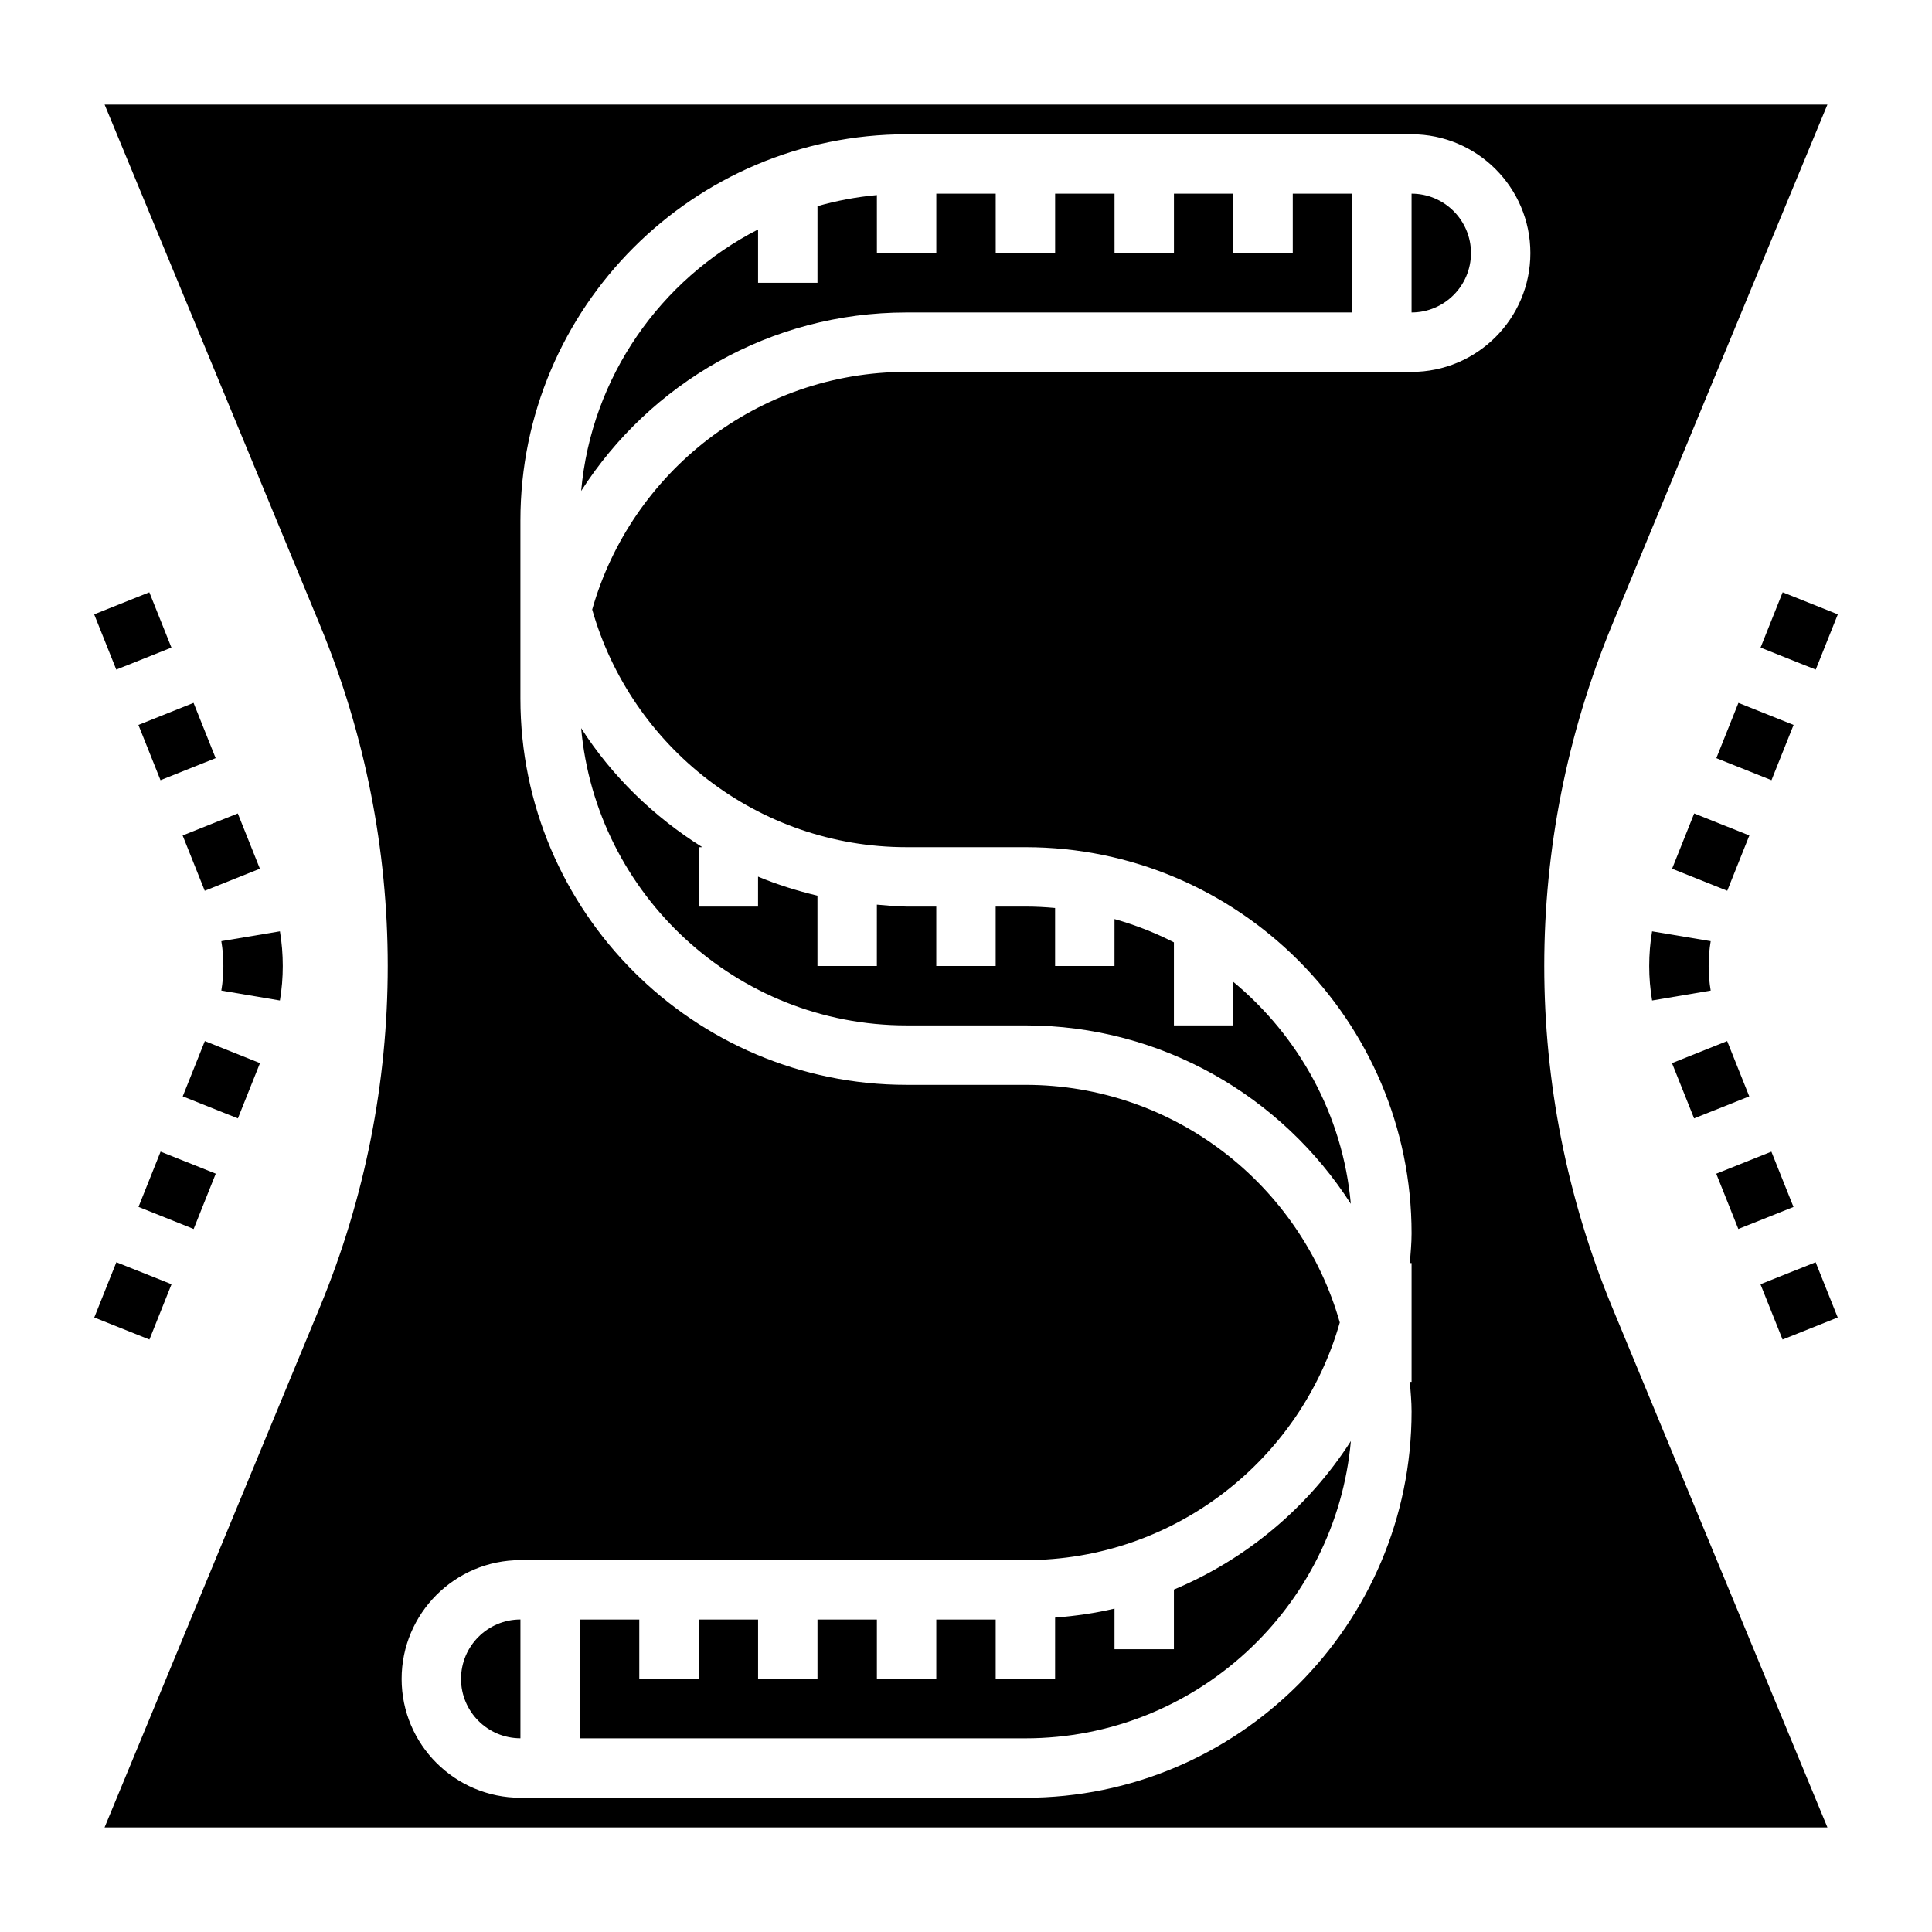
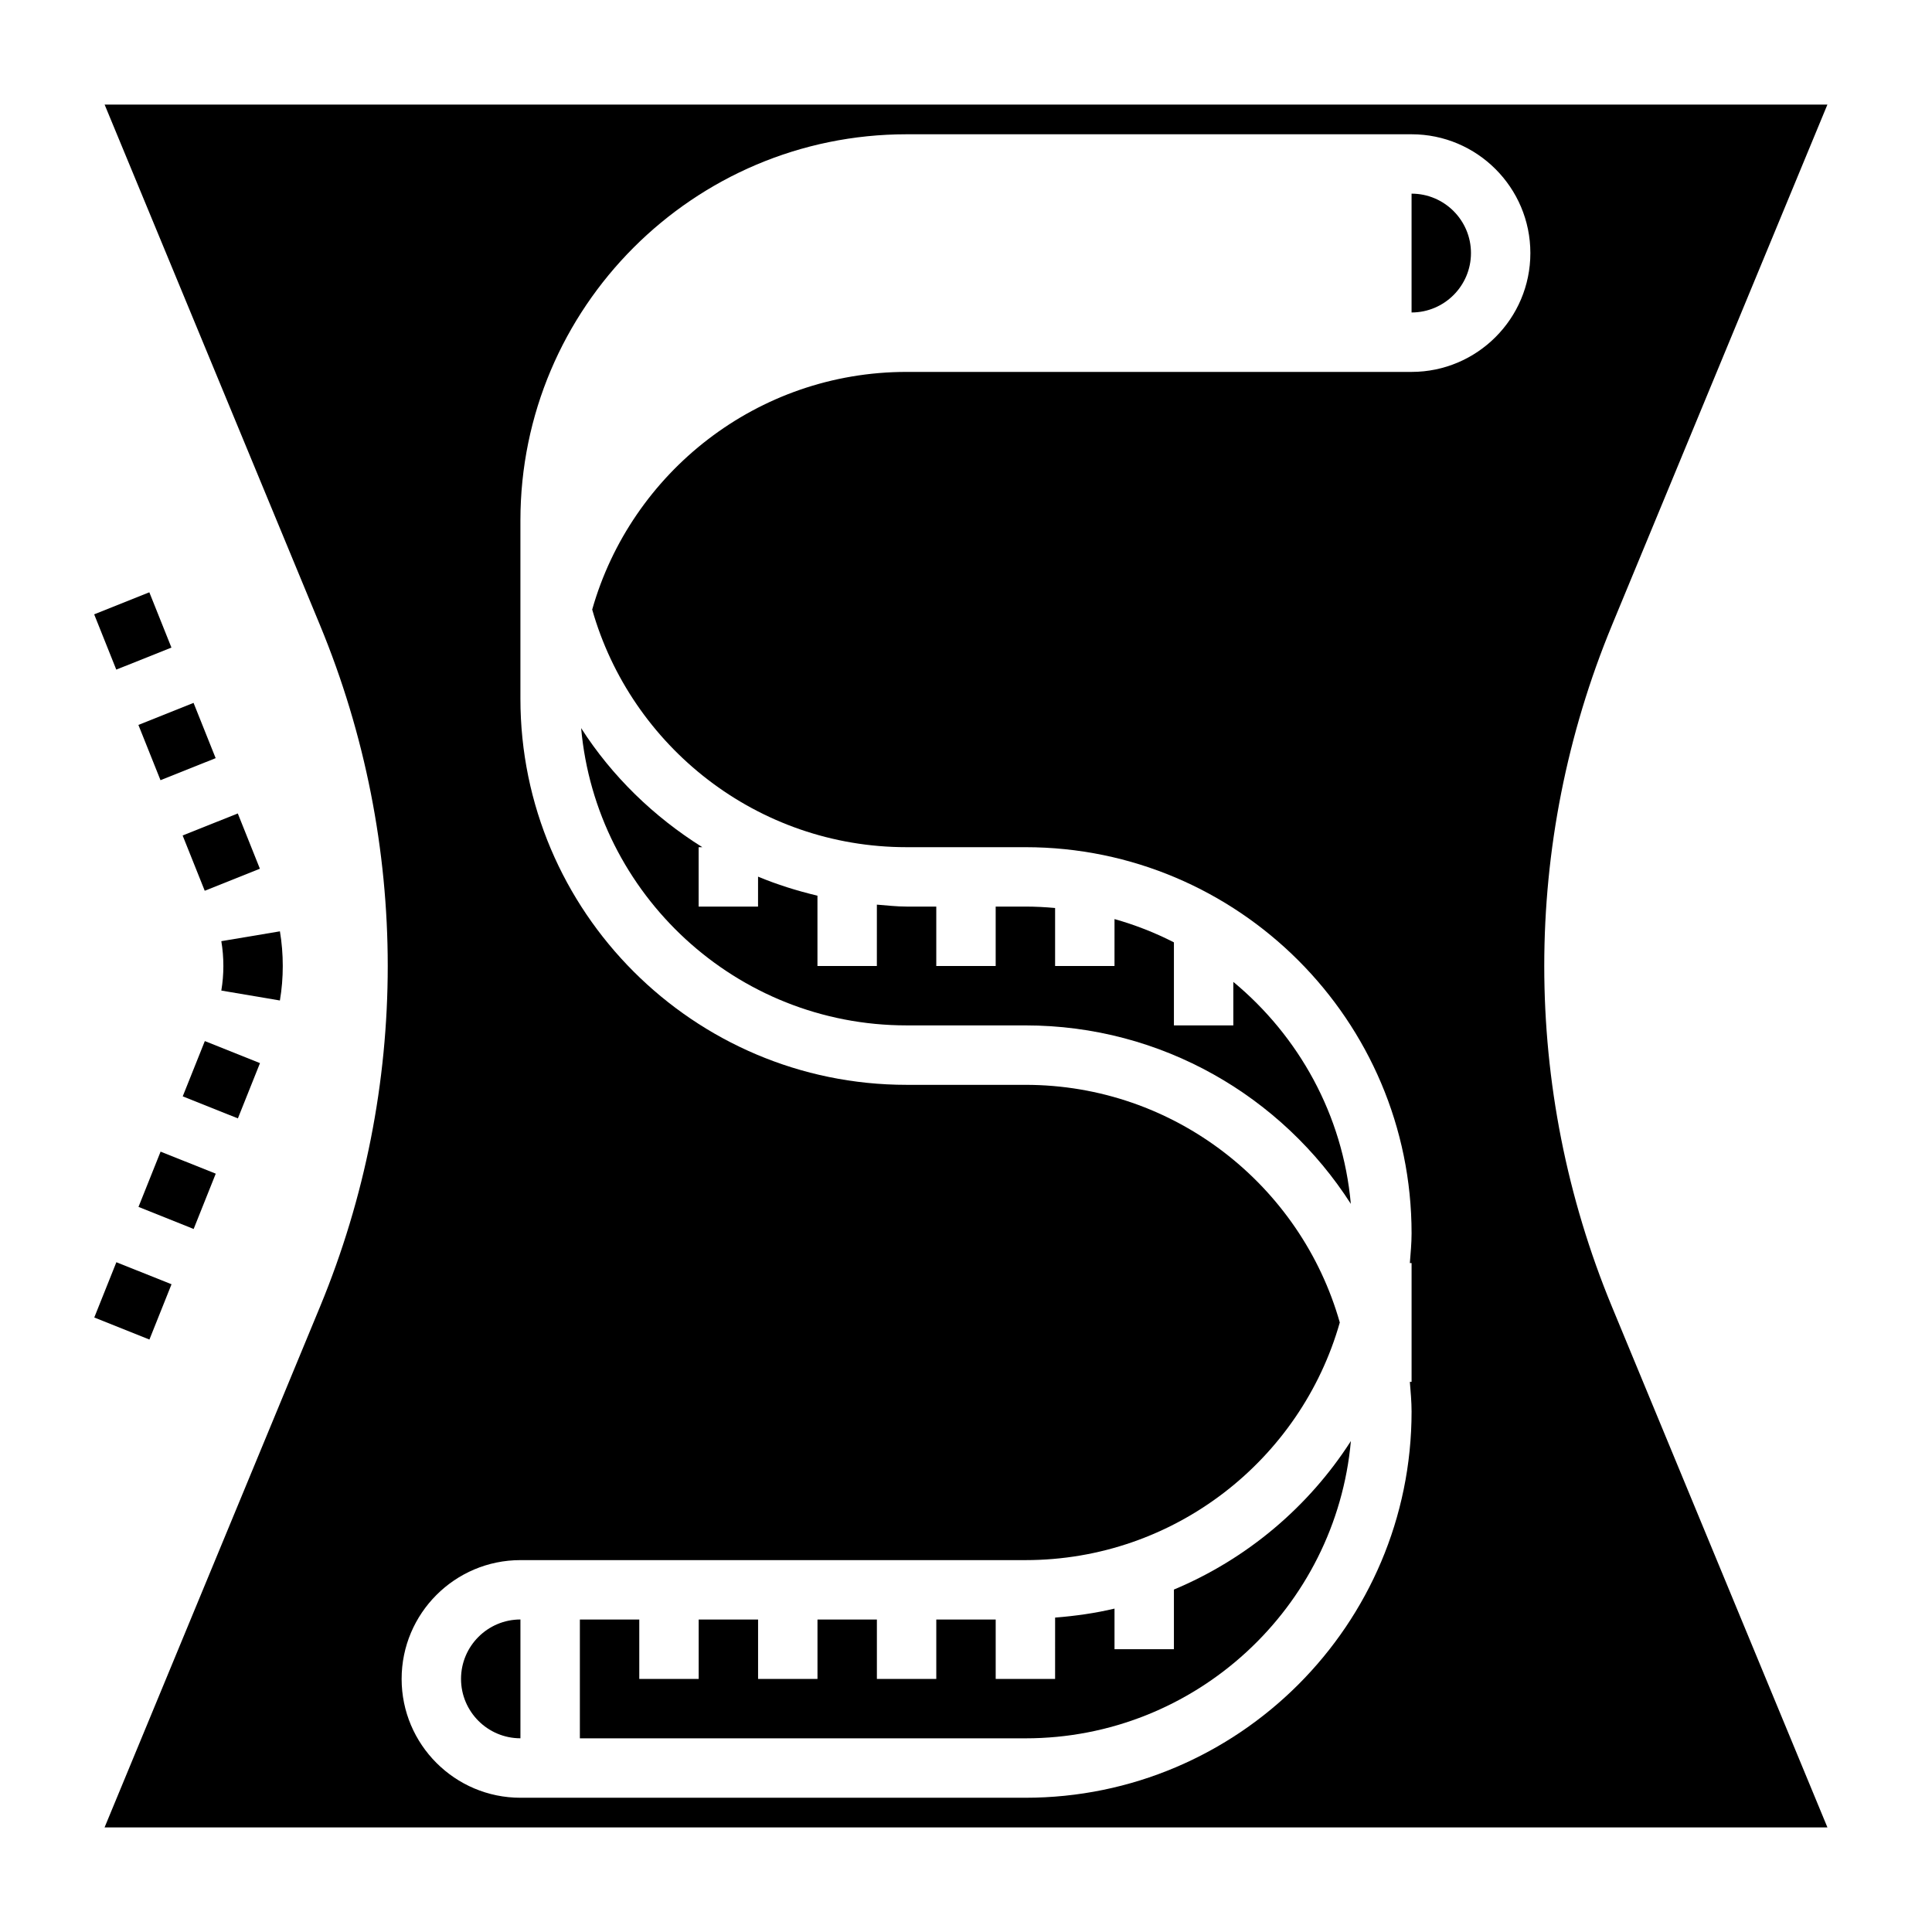
<svg xmlns="http://www.w3.org/2000/svg" fill="#000000" width="800px" height="800px" version="1.1" viewBox="144 144 512 512">
  <g>
-     <path d="m502.34 195.32h-15.742v15.742h-15.742l-0.004-15.742h-15.742v15.742h-15.742l-0.004-15.742h-15.742v15.742h-15.742l-0.004-15.742h-15.742v15.742h-15.742l-0.004-15.363c-5.406 0.488-10.668 1.488-15.742 2.93l-0.004 20.309h-15.742v-14.129c-25.82 13.234-44.172 39.055-46.887 69.305 18.199-28.426 50.059-47.305 86.246-47.305h118.08z" />
    <path d="m281.92 573.18c-8.684 0-15.742 7.062-15.742 15.742 0 8.684 7.062 15.742 15.742 15.742z" />
    <path d="m455.1 565.25v15.809h-15.742v-10.762c-5.109 1.211-10.375 1.961-15.742 2.379l-0.004 16.254h-15.742v-15.742h-15.742v15.742h-15.742v-15.742h-15.742v15.742h-15.742v-15.742h-15.742v15.742h-15.742v-15.742h-15.742v31.488h118.08c45.113 0 82.285-34.684 86.246-78.785-11.203 17.461-27.566 31.27-46.902 39.359z" />
    <path d="m384.25 415.74h31.488c36.188 0 68.047 18.879 86.246 47.297-2.117-23.633-13.84-44.492-31.141-58.828v11.531h-15.742v-22.004c-4.984-2.559-10.258-4.621-15.742-6.172l-0.004 12.434h-15.742v-15.367c-2.602-0.238-5.223-0.379-7.875-0.379h-7.871v15.742h-15.742v-15.742h-7.871c-2.668 0-5.258-0.309-7.871-0.512l-0.004 16.258h-15.742v-18.633c-5.422-1.289-10.691-2.938-15.742-5.047l-0.004 7.934h-15.742v-15.742h0.969c-12.863-8.07-23.922-18.766-32.109-31.551 3.957 44.098 41.129 78.781 86.242 78.781z" />
    <path d="m571.18 309.7 57.105-137.99-456.56 0.008 57.09 137.98c23.922 57.82 23.922 122.77 0 180.59l-57.105 138h456.58l-57.105-137.99c-23.922-57.832-23.922-122.78 0-180.6zm-53.105-67.141h-133.82c-39.566 0-73.012 26.672-83.316 62.977 10.305 36.305 43.754 62.977 83.316 62.977h31.488c56.426 0 102.34 45.91 102.34 102.34 0 2.66-0.262 5.258-0.457 7.871h0.457v31.488h-0.457c0.199 2.613 0.457 5.211 0.457 7.871 0 56.426-45.91 102.34-102.34 102.34h-133.82c-17.367 0-31.488-14.121-31.488-31.488 0-17.367 14.121-31.488 31.488-31.488h133.82c39.566 0 73.012-26.672 83.316-62.977-10.305-36.305-43.754-62.977-83.316-62.977h-31.488c-56.426 0-102.34-45.91-102.34-102.34v-47.23c0-56.426 45.91-102.34 102.34-102.34h133.82c17.367 0 31.488 14.121 31.488 31.488 0 17.367-14.121 31.488-31.488 31.488z" />
    <path d="m518.08 195.32v31.488c8.684 0 15.742-7.062 15.742-15.742 0.004-8.684-7.059-15.746-15.742-15.746z" />
    <path d="m183.6 498.99-14.617-5.84 5.856-14.648 14.617 5.84zm11.719-29.297-14.617-5.852 5.856-14.648 14.617 5.84zm11.723-29.309-14.617-5.84 5.856-14.648 14.617 5.84zm11.133-31.246-15.523-2.629c0.359-2.125 0.543-4.32 0.543-6.508 0-2.211-0.18-4.434-0.543-6.582l15.531-2.606c0.504 3.008 0.754 6.102 0.754 9.188 0 3.07-0.25 6.141-0.762 9.137zm-19.918-29.078-5.856-14.648 14.617-5.84 5.856 14.648zm-11.723-29.301-5.856-14.648 14.617-5.84 5.856 14.648zm-11.719-29.305-5.856-14.648 14.617-5.84 5.856 14.648z" />
-     <path d="m616.4 498.99-5.856-14.648 14.617-5.84 5.856 14.648zm-11.723-29.297-5.856-14.648 14.617-5.84 5.856 14.648zm-11.723-29.309-5.856-14.648 14.617-5.84 5.856 14.648zm-11.129-31.246c-0.512-2.996-0.766-6.066-0.766-9.137 0-3.086 0.25-6.18 0.762-9.188l15.531 2.606c-0.363 2.148-0.543 4.367-0.543 6.582 0 2.188 0.18 4.383 0.543 6.512zm19.914-29.078-14.617-5.84 5.856-14.648 14.617 5.84zm11.723-29.301-14.617-5.84 5.856-14.648 14.617 5.84zm11.723-29.305-14.617-5.84 5.856-14.648 14.617 5.84z" />
  </g>
</svg>